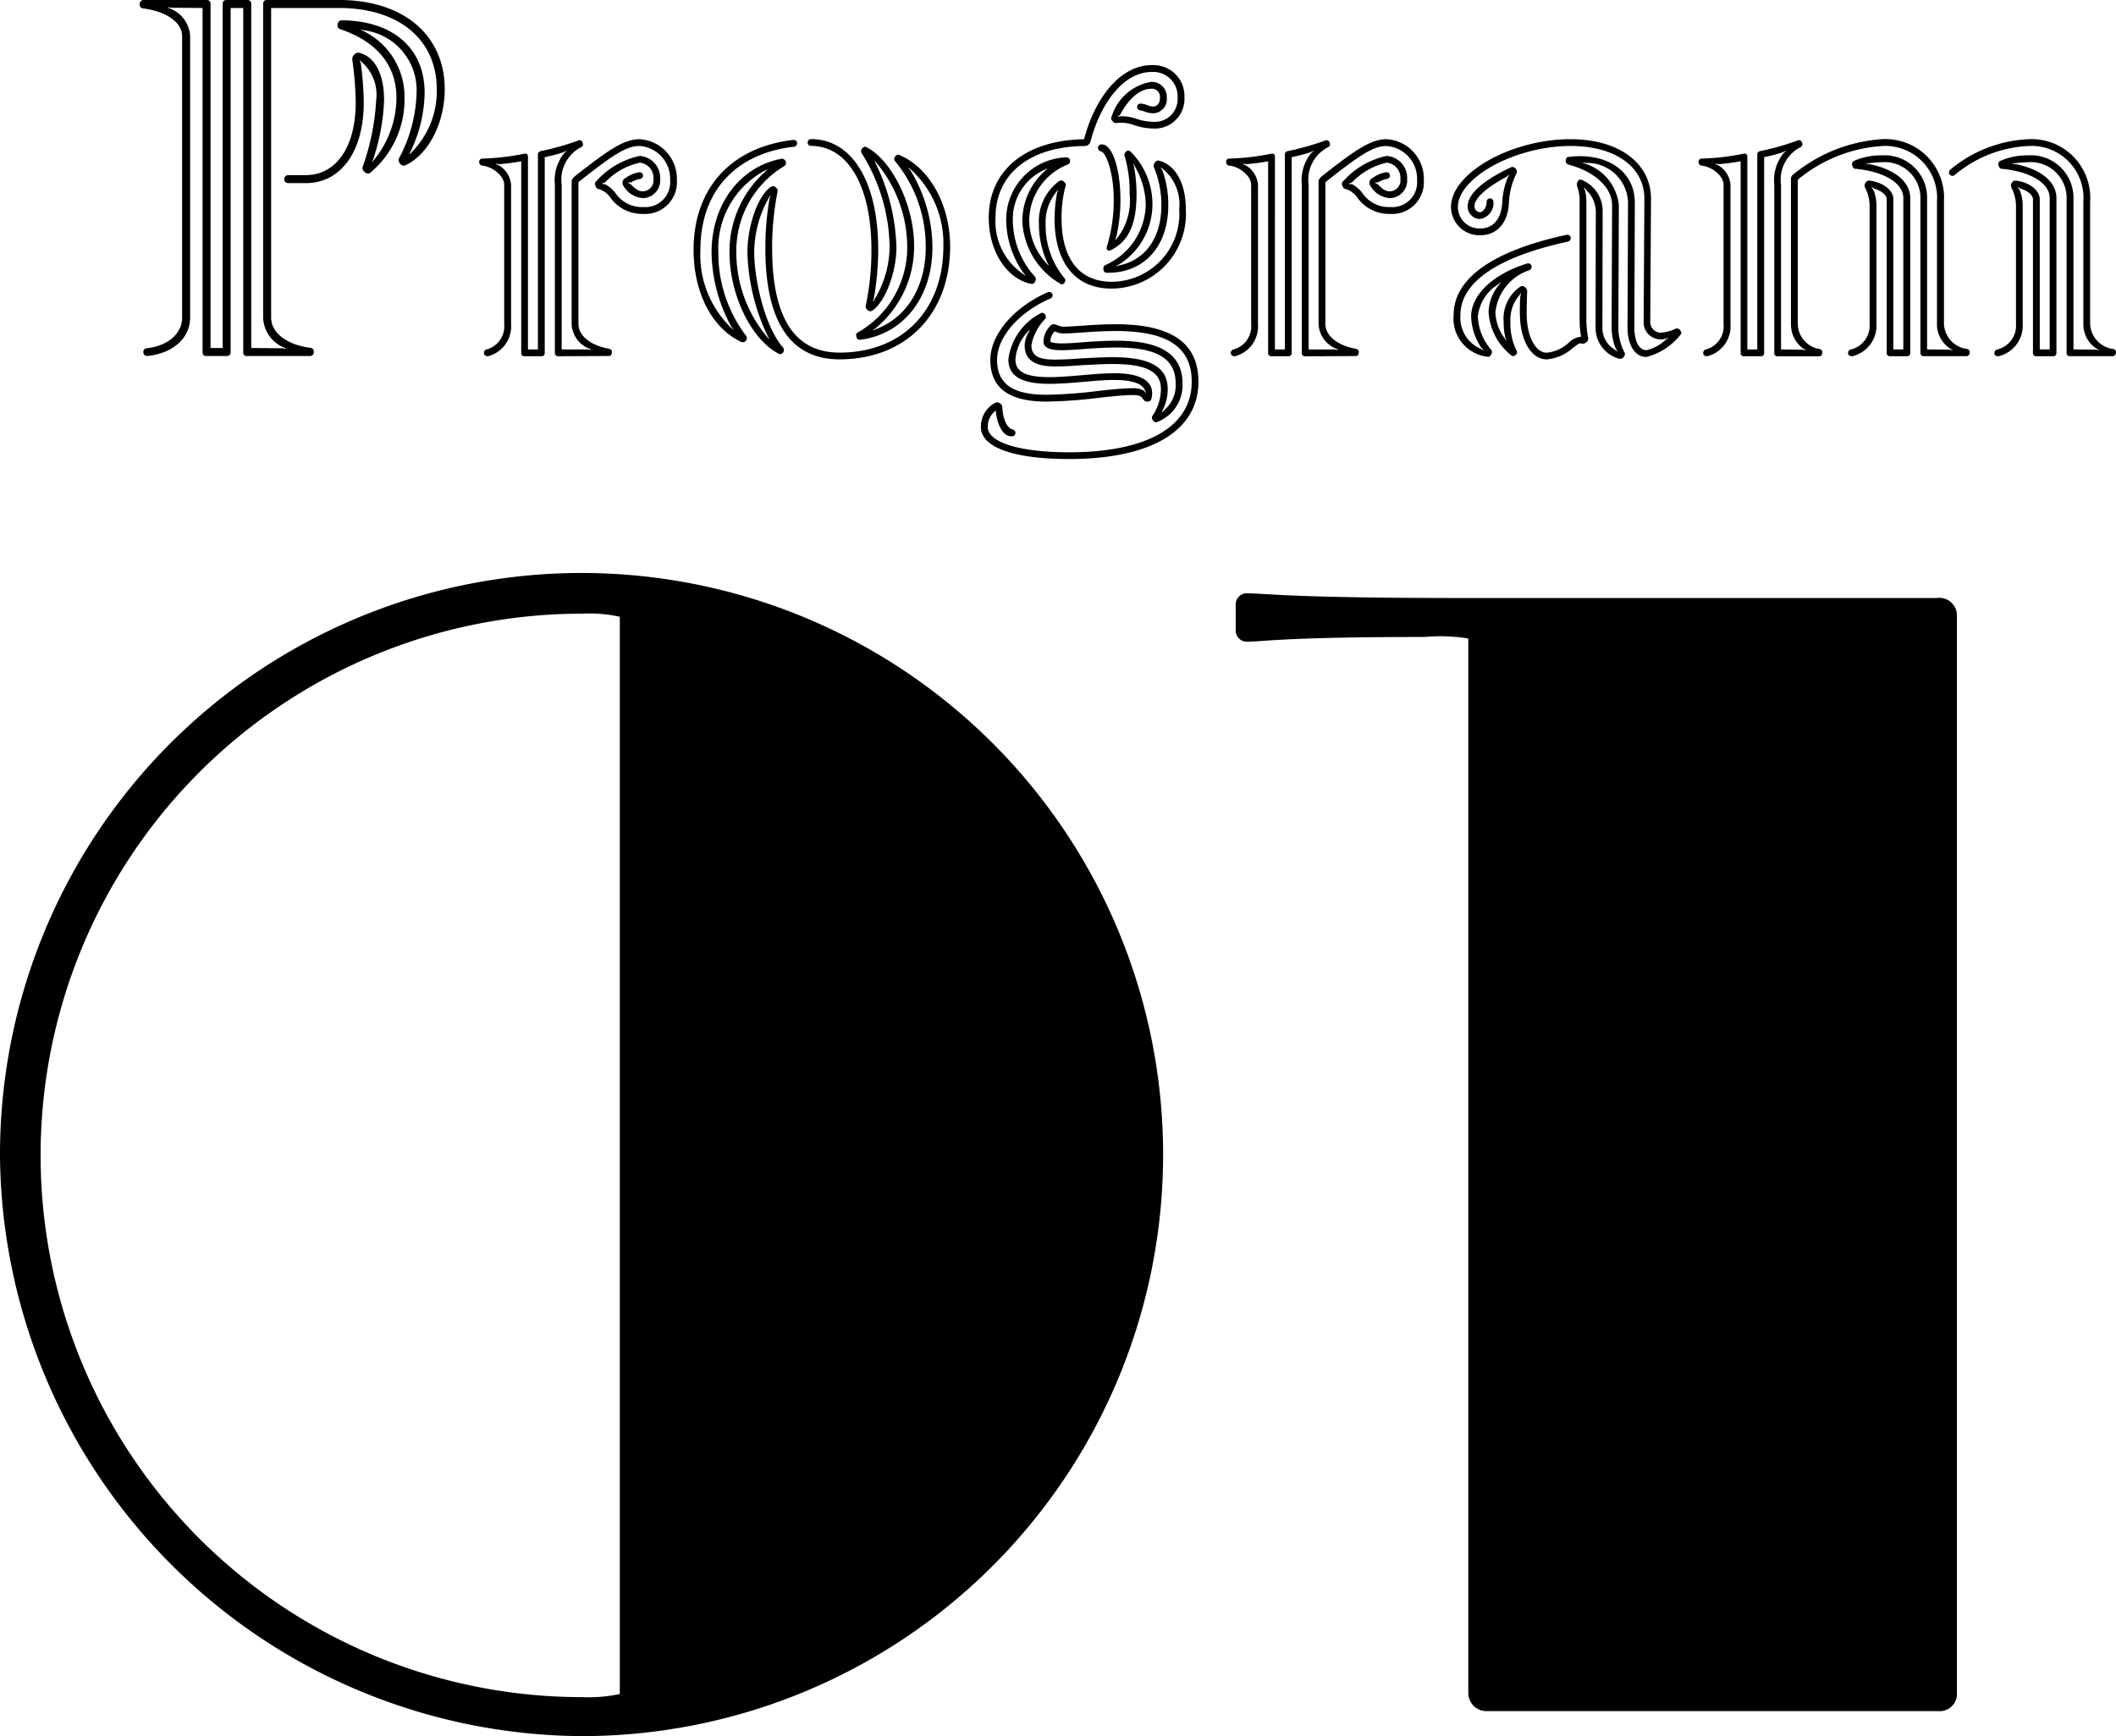
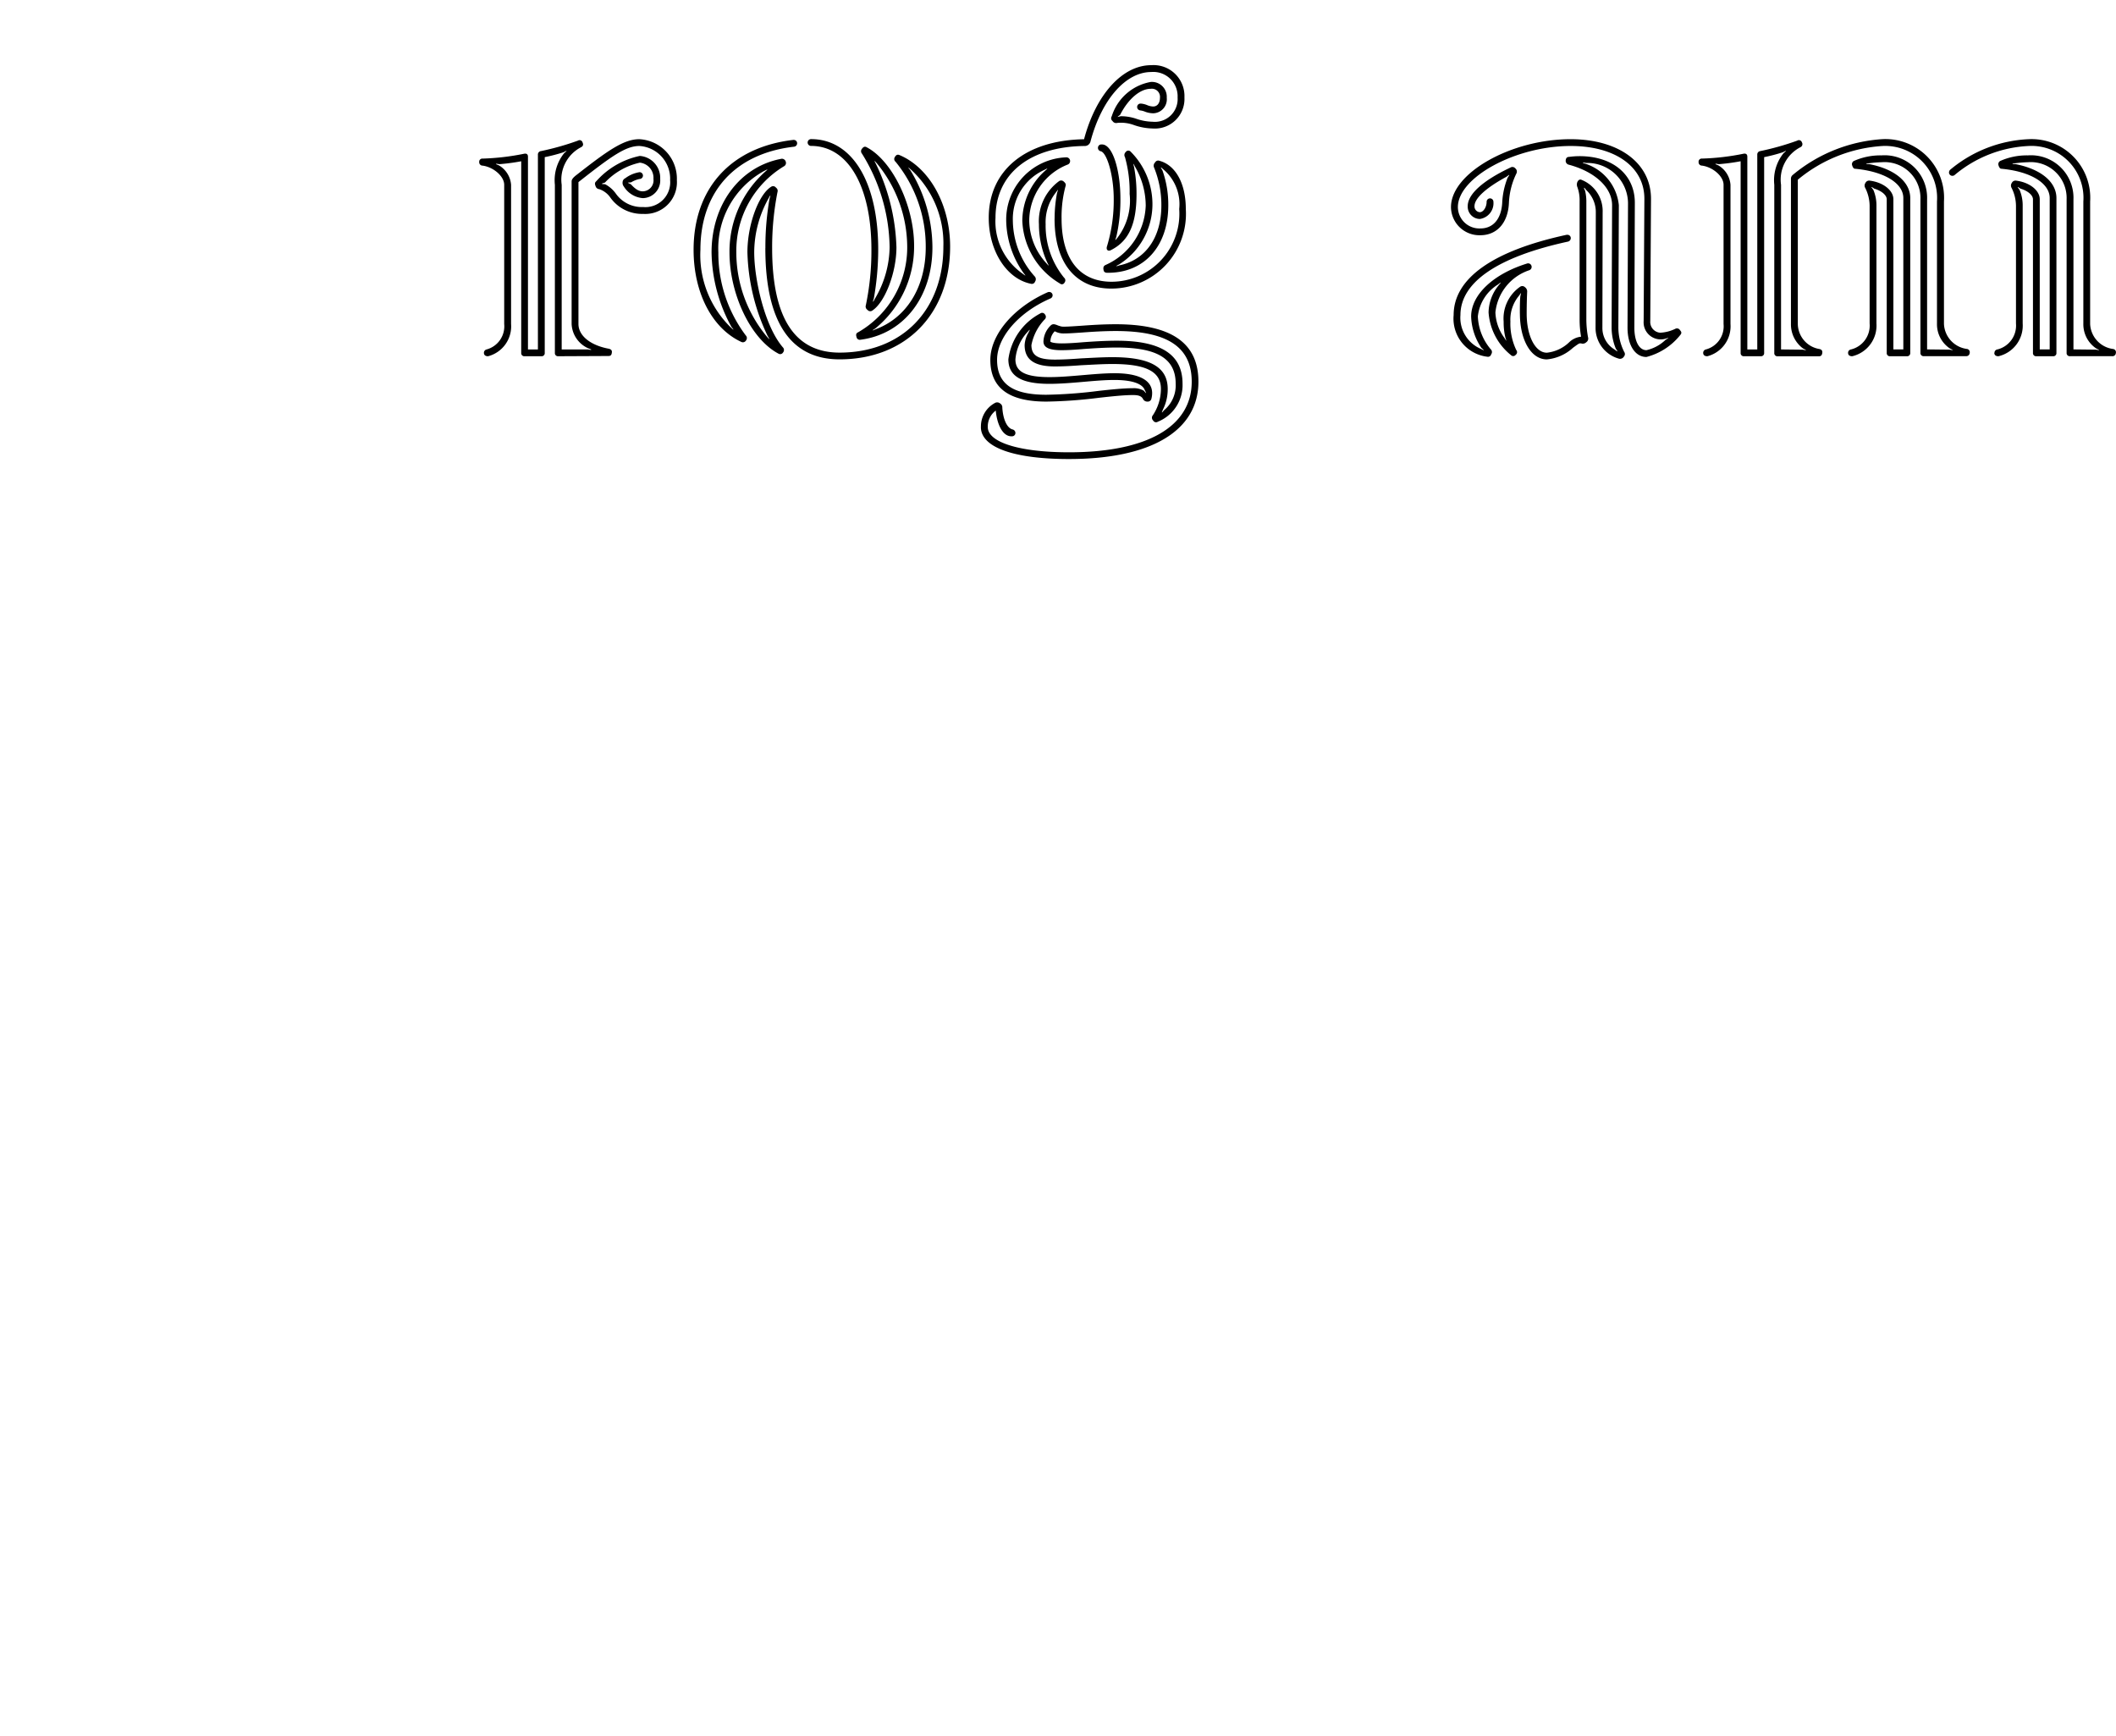
<svg xmlns="http://www.w3.org/2000/svg" width="136.331" height="111.854" viewBox="0 0 136.331 111.854">
  <g transform="translate(-469 -6011.001)">
-     <path d="M.913,74.537a37.469,37.469,0,1,1,37.519,37.318A37.713,37.713,0,0,1,.913,74.537m39.933,34.6v-69.4a9.044,9.044,0,0,0-2.414-.2,34.9,34.9,0,0,0,0,69.806,9.658,9.658,0,0,0,2.414-.2" transform="translate(468.087 6011)" />
-     <path d="M85.6,109.039v-67.9a11.108,11.108,0,0,0-2.817-.1c-9.053,0-10.361.3-11.367.3a.714.714,0,0,1-.8-.7v-1.71a.714.714,0,0,1,.8-.7c1.107,0,2.716.3,13.68.3h30.679a1.141,1.141,0,0,1,1.307,1.207v69.3a1.11,1.11,0,0,1-1.207,1.207H86.81a1.161,1.161,0,0,1-1.206-1.207" transform="translate(478 6011)" />
-     <path d="M.234,22.688a.232.232,0,0,1,.219-.25c1.375-.156,2.281-.937,2.281-1.984V2.329C2.734,1.454,1.75.751.25.547A.246.246,0,0,1,0,.266.253.253,0,0,1,.265,0H4.3a.239.239,0,0,1,.266.265V22.422h.781V.266c0-.172.078-.265.25-.265H6.921a.239.239,0,0,1,.266.265V22.422l2.016.016.2.031.016-.031-.2-.078a2.164,2.164,0,0,1-1.265-1.906V.266C7.953.094,8.031,0,8.2,0h4.64c4.141,0,6.813,2.25,6.813,5.75,0,2.187-1.063,4.218-2.516,4.89a.271.271,0,0,1-.375-.125.281.281,0,0,1-.031-.359,9.454,9.454,0,0,0,1.109-4.172,3.891,3.891,0,0,0-3.375-4.031l-.2-.047-.015.015.187.094a4.7,4.7,0,0,1,2.625,4.3,6.149,6.149,0,0,1-2.187,4.8.265.265,0,0,1-.36-.016c-.156-.125-.187-.219-.14-.375a15.007,15.007,0,0,0,.859-4.25,2.78,2.78,0,0,0-.906-2.453l-.141-.14-.015.015.078.188a21.793,21.793,0,0,1,.187,2.515c0,3.156-1.469,5.2-3.734,5.2H9.562a.247.247,0,0,1-.25-.25.261.261,0,0,1,.25-.265H10.7c1.953,0,3.219-1.813,3.219-4.688A22.108,22.108,0,0,0,13.7,3.86a.392.392,0,0,1,.125-.344.33.33,0,0,1,.344-.109c1,.265,1.578,1.375,1.578,3.062a13.7,13.7,0,0,1-.688,3.75l-.078.188.016.015.125-.156a6.364,6.364,0,0,0,1.421-3.953c0-2.094-1.249-3.625-3.593-4.422a.25.25,0,0,1-.2-.3c.031-.187.109-.281.281-.281,3.3.031,5.328,1.8,5.328,4.672a9.047,9.047,0,0,1-.891,3.75l-.078.187.031.016.125-.156A5.544,5.544,0,0,0,19.14,5.751c0-3.2-2.437-5.235-6.3-5.235H8.468V20.454c0,.984.985,1.75,2.5,1.953a.246.246,0,0,1,.25.281.241.241,0,0,1-.265.25H6.921a.217.217,0,0,1-.25-.25V.516H5.859V22.688c0,.172-.094.25-.266.25H4.3c-.171,0-.249-.078-.249-.25V.516L2.046.5l-.2-.032L1.828.5l.2.078A2.023,2.023,0,0,1,3.25,2.329V20.454c0,1.328-1.094,2.312-2.766,2.484a.246.246,0,0,1-.25-.25" transform="translate(478 6011)" />
    <path d="M22.344,22.516a1.543,1.543,0,0,0,1.141-1.641V11.907c0-.547-.688-1.141-1.391-1.235a.217.217,0,0,1-.219-.234.2.2,0,0,1,.219-.219,15.69,15.69,0,0,0,2.672-.312c.156-.032.25.031.25.187V22.516h.641V9.969a.221.221,0,0,1,.2-.234,17.515,17.515,0,0,0,2.375-.672.2.2,0,0,1,.3.109c.063.141.047.235-.093.313a2.35,2.35,0,0,0-1.25,2.422V22.516h1.687l.2.031.016-.031-.2-.078a1.8,1.8,0,0,1-1.063-1.563V11.688c0-.125.094-.25.344-.438,2.016-1.578,3.031-2.281,4.016-2.281A2.549,2.549,0,0,1,34.61,11.61a2.043,2.043,0,0,1-2.172,2.172,2.5,2.5,0,0,1-2.11-1.047,1.427,1.427,0,0,0-.718-.547A.265.265,0,0,1,29.375,12c-.062-.156-.062-.234.047-.328a5.16,5.16,0,0,1,2.8-1.625,1.416,1.416,0,0,1,1.313,1.485,1.14,1.14,0,0,1-1.125,1.234,1.588,1.588,0,0,1-1.219-.75.369.369,0,0,1-.078-.281.291.291,0,0,1,.172-.25,2.045,2.045,0,0,1,.921-.391.219.219,0,1,1,0,.438,1.727,1.727,0,0,0-.546.218l-.2.016v.016l.188.093c.3.328.516.453.766.453a.706.706,0,0,0,.687-.8.982.982,0,0,0-.875-1.047,4.369,4.369,0,0,0-2.25,1.281l-.188.062v.032l.2.015a2.021,2.021,0,0,1,.672.578,2.046,2.046,0,0,0,1.781.891,1.6,1.6,0,0,0,1.734-1.734,2.112,2.112,0,0,0-1.984-2.2c-.875,0-1.8.656-3.922,2.328v9.14c0,.75.765,1.375,1.953,1.594.141.031.219.109.2.234-.015.172-.078.235-.219.235l-3.234.015a.2.2,0,0,1-.219-.218V11.907a2.773,2.773,0,0,1,.594-2.032l.156-.14-.015-.016-.188.094a10.673,10.673,0,0,1-1.2.312v12.61a.2.2,0,0,1-.219.218H24.8a.2.2,0,0,1-.219-.218V10.391a12.839,12.839,0,0,1-1.406.187l-.2-.031-.016.031.188.079a1.591,1.591,0,0,1,.781,1.25v8.968a1.989,1.989,0,0,1-1.484,2.078c-.219,0-.266-.125-.266-.218a.22.22,0,0,1,.172-.219" transform="translate(478 6011)" />
    <path d="M40.313,15.984a18.194,18.194,0,0,1,.265-3.172l.062-.2h-.031l-.094.172a7.173,7.173,0,0,0-.922,3.469c0,1.734.672,4.765,1.845,6.125a.241.241,0,0,1,.015.328.214.214,0,0,1-.3.078C39.375,21.843,38,18.968,38,16.25a6.89,6.89,0,0,1,2.282-5.172l.157-.141-.017-.015-.187.093a5.686,5.686,0,0,0-2.953,5.25,8.818,8.818,0,0,0,1.765,5.344.243.243,0,0,1,.017.328.231.231,0,0,1-.3.094c-1.891-.875-3.077-3.172-3.077-5.938,0-3.953,2.4-6.609,6.421-7.078h.031a.214.214,0,0,1,.219.219.221.221,0,0,1-.2.219c-3.8.437-6.031,2.906-6.031,6.64a6.514,6.514,0,0,0,1.953,5l.156.141.015-.016-.125-.156a10.2,10.2,0,0,1-1.281-4.8c0-3.094,1.828-5.531,4.5-6.031a.256.256,0,0,1,.281.188.242.242,0,0,1-.125.3,6.366,6.366,0,0,0-3.061,5.532,8.492,8.492,0,0,0,1.968,5.437l.14.156.017-.015-.11-.188a13.244,13.244,0,0,1-1.3-5.39c0-1.766.719-3.719,1.532-4.219a.229.229,0,0,1,.311.062.246.246,0,0,1,.094.282,18.361,18.361,0,0,0-.344,3.609c0,4.5,1.454,6.734,4.344,6.734,4.016,0,6.688-2.718,6.688-6.828A6.442,6.442,0,0,0,49.7,10.937l-.157-.14-.015.015.125.156a9.583,9.583,0,0,1,1.422,4.969c0,3.219-1.86,5.594-4.64,5.953a.212.212,0,0,1-.25-.172c-.048-.156-.032-.25.108-.312a6.3,6.3,0,0,0,3.157-5.563A8.5,8.5,0,0,0,47.5,10.531l-.14-.156-.016.015.1.188a13.177,13.177,0,0,1,1.312,5.359c0,1.641-.751,3.563-1.562,4.078a.224.224,0,0,1-.3-.047.258.258,0,0,1-.109-.3,17.064,17.064,0,0,0,.359-3.579c0-4.109-1.516-6.687-3.89-6.687a.219.219,0,1,1,0-.438c2.656,0,4.328,2.766,4.328,7.125a18.189,18.189,0,0,1-.282,3.141l-.062.2h.031l.094-.172a6.682,6.682,0,0,0,.954-3.328,11.679,11.679,0,0,0-1.782-6.031.239.239,0,0,1,0-.313c.093-.125.187-.171.312-.093,1.657.875,3.047,3.765,3.047,6.343a6.794,6.794,0,0,1-2.5,5.328l-.172.11.016.015.187-.078c1.969-.734,3.219-2.687,3.219-5.281A8.64,8.64,0,0,0,48.7,10.422a.221.221,0,0,1-.047-.3c.078-.141.172-.188.312-.125,1.922.812,3.25,3.2,3.25,5.89,0,4.344-2.859,7.266-7.125,7.266-3.172,0-4.78-2.438-4.78-7.172" transform="translate(478 6011)" />
    <path d="M54.2,27.516a1.717,1.717,0,0,1,.922-1.563.291.291,0,0,1,.3.032.3.3,0,0,1,.156.281c.047.766.312,1.328.672,1.406a.235.235,0,0,1,.172.219.214.214,0,0,1-.219.219h-.047c-.562,0-.922-.782-1-1.657a1.284,1.284,0,0,0-.515,1.063c0,.969,2,1.625,5.234,1.625,5.031,0,7.906-1.656,7.906-4.547,0-2.234-1.562-3.266-4.89-3.266-.766,0-1.5.047-2.141.094-.469.031-.891.063-1.2.063a1.189,1.189,0,0,1-.594-.141.964.964,0,0,0-.281.656c0,.047.234.125.734.125.391,0,.859-.031,1.406-.078.657-.047,1.407-.094,2.141-.094,2.828,0,4.234.875,4.234,2.766a2.54,2.54,0,0,1-1.593,2.453.21.21,0,0,1-.3-.078.246.246,0,0,1-.016-.344,3.109,3.109,0,0,0,.516-1.687c0-1.125-.953-1.61-3.125-1.61-.656,0-1.344.047-2.016.079-.594.046-1.187.078-1.687.078-1.328,0-1.953-.438-1.953-1.375a1.751,1.751,0,0,1,.234-.782l.094-.187-.016-.016-.141.156a2.943,2.943,0,0,0-.765,1.751c0,.8.656,1.14,2.2,1.14.656,0,1.375-.062,2.109-.125.719-.062,1.438-.125,2.078-.125,1.547,0,2.422.438,2.422,1.281a1.39,1.39,0,0,1-.047.36.237.237,0,0,1-.25.187.307.307,0,0,1-.3-.187c-.109-.172-.281-.235-.64-.235-.563,0-1.313.079-2.156.172a30.414,30.414,0,0,1-3.422.25c-2.407,0-3.61-.875-3.61-2.687,0-1.625,1.5-3.391,3.7-4.36a.2.2,0,0,1,.093-.015.213.213,0,0,1,.219.218.223.223,0,0,1-.141.2c-2.047.89-3.437,2.5-3.437,3.953,0,1.547,1,2.25,3.172,2.25a30.1,30.1,0,0,0,3.375-.25c.844-.094,1.625-.172,2.2-.172a1.307,1.307,0,0,1,.7.156l.141.156.015-.015-.094-.188c-.156-.406-.828-.64-1.953-.64-.625,0-1.312.062-2.031.125s-1.484.125-2.156.125c-1.781,0-2.641-.485-2.641-1.578A3.9,3.9,0,0,1,58.016,20.2a.211.211,0,0,1,.312.063.228.228,0,0,1-.031.328,3.314,3.314,0,0,0-.844,1.641c0,.672.422.937,1.516.937.484,0,1.062-.031,1.671-.078.657-.031,1.36-.078,2.032-.078,2.406,0,3.562.625,3.562,2.047a2.89,2.89,0,0,1-.3,1.312l-.078.188.016.015.14-.156a2.074,2.074,0,0,0,.735-1.7c0-1.609-1.188-2.328-3.8-2.328-.719,0-1.453.047-2.109.094-.547.047-1.032.078-1.438.078-.7,0-1.172-.125-1.172-.563a1.508,1.508,0,0,1,.469-1.031.265.265,0,0,1,.281-.063c.094.016.2.079.281.094a.71.71,0,0,0,.282.047c.3,0,.7-.031,1.172-.062.64-.047,1.39-.094,2.172-.094,3.578,0,5.328,1.2,5.328,3.7,0,3.172-3.063,4.984-8.344,4.984-3.547,0-5.672-.75-5.672-2.062m4.75-13.422a8.877,8.877,0,0,1,.156-1.656l.063-.2h-.016l-.125.172a3.089,3.089,0,0,0-.656,2.046,5.306,5.306,0,0,0,1.187,3.438.221.221,0,0,1,.032.312.188.188,0,0,1-.3.063,4.923,4.923,0,0,1-2.422-4.031,4.349,4.349,0,0,1,1.453-3.219l.156-.141-.015-.015-.188.093a3.462,3.462,0,0,0-2.016,3.25A5.463,5.463,0,0,0,57.656,17.8a.266.266,0,0,1,.031.344.216.216,0,0,1-.265.14c-1.563-.312-2.719-2.109-2.719-4.249,0-3.063,2.375-5,6.141-5.063C61.609,6.094,63.312,4.2,65.172,4.2a1.993,1.993,0,0,1,2.14,2.079,1.907,1.907,0,0,1-2.047,2,3.859,3.859,0,0,1-1.2-.219,2.42,2.42,0,0,0-1.078-.141.277.277,0,0,1-.312-.125.221.221,0,0,1-.047-.3A3.223,3.223,0,0,1,65.14,5.281.957.957,0,0,1,66.172,6.3a.9.9,0,0,1-.875,1,1.572,1.572,0,0,1-.5-.094,1.257,1.257,0,0,0-.344-.093.221.221,0,0,1-.188-.219.214.214,0,0,1,.219-.219h.031a1.351,1.351,0,0,1,.422.11,1.093,1.093,0,0,0,.36.078c.265,0,.437-.219.437-.563a.524.524,0,0,0-.594-.578c-.687,0-1.453.656-1.968,1.672l-.157.125v.016l.2-.047a3.141,3.141,0,0,1,.968.156,3.4,3.4,0,0,0,1.078.2,1.466,1.466,0,0,0,1.61-1.562,1.567,1.567,0,0,0-1.7-1.641c-1.641,0-3.188,1.766-3.906,4.453a.4.4,0,0,1-.141.234.382.382,0,0,1-.266.079c-3.547.046-5.719,1.812-5.719,4.625a4.1,4.1,0,0,0,1.735,3.593l.172.125.015-.015-.125-.157A6,6,0,0,1,55.828,14.2a4.017,4.017,0,0,1,3.859-4.062.241.241,0,0,1,.094.469,3.9,3.9,0,0,0-2.469,3.625,4.158,4.158,0,0,0,1.094,2.718l.141.157.015-.016-.093-.187a5.916,5.916,0,0,1-.532-2.454,3.2,3.2,0,0,1,1.3-2.781.239.239,0,0,1,.3.031c.125.11.156.188.109.313a7.632,7.632,0,0,0-.25,2.078c0,2.609,1.172,4.062,3.219,4.062a4.379,4.379,0,0,0,4.36-4.687,2.934,2.934,0,0,0-1.016-2.547l-.141-.125h-.031l.109.188a6.6,6.6,0,0,1,.375,2.25c0,2.656-1.578,4.375-3.937,4.343-.141,0-.219-.062-.234-.187-.032-.156,0-.25.125-.313a4.349,4.349,0,0,0,2.593-3.828,5.02,5.02,0,0,0-.687-2.5l-.094-.187-.016.015.047.2a9.2,9.2,0,0,1,.157,1.719c0,1.953-.5,3.047-1.657,3.625-.187.094-.312-.031-.25-.234a10.189,10.189,0,0,0,.438-3.078c0-1.5-.438-2.985-.844-3.063a.219.219,0,0,1-.172-.218.214.214,0,0,1,.219-.219H62c.7,0,1.187,1.7,1.187,3.5a10.6,10.6,0,0,1-.265,2.453l-.063.187.016.016L63,15.313a3.936,3.936,0,0,0,.781-2.813,8.221,8.221,0,0,0-.3-2.375.259.259,0,0,1,.047-.328.2.2,0,0,1,.313-.031A4.79,4.79,0,0,1,65.25,13.25a4.58,4.58,0,0,1-2.141,3.782l-.172.093v.032l.2-.063c1.641-.344,2.688-1.766,2.688-3.859a6.393,6.393,0,0,0-.469-2.438.286.286,0,0,1,.063-.328.225.225,0,0,1,.281-.109c1.047.281,1.7,1.468,1.7,3.109a4.814,4.814,0,0,1-4.8,5.125c-2.312,0-3.656-1.672-3.656-4.5" transform="translate(478 6011)" />
-     <path d="M70.469,22.516a1.543,1.543,0,0,0,1.141-1.641V11.907c0-.547-.688-1.141-1.391-1.235A.217.217,0,0,1,70,10.438a.2.2,0,0,1,.219-.219,15.69,15.69,0,0,0,2.672-.312c.156-.032.25.031.25.187V22.516h.641V9.969a.221.221,0,0,1,.2-.234,17.515,17.515,0,0,0,2.375-.672.2.2,0,0,1,.3.109c.063.141.047.235-.093.313a2.35,2.35,0,0,0-1.25,2.422V22.516H77l.2.031.016-.031-.2-.078a1.8,1.8,0,0,1-1.063-1.563V11.688c0-.125.094-.25.344-.438,2.016-1.578,3.031-2.281,4.016-2.281a2.549,2.549,0,0,1,2.422,2.641,2.043,2.043,0,0,1-2.172,2.172,2.5,2.5,0,0,1-2.11-1.047,1.427,1.427,0,0,0-.718-.547A.265.265,0,0,1,77.5,12c-.062-.156-.062-.234.047-.328a5.16,5.16,0,0,1,2.8-1.625,1.416,1.416,0,0,1,1.313,1.485,1.14,1.14,0,0,1-1.125,1.234,1.588,1.588,0,0,1-1.219-.75.369.369,0,0,1-.078-.281.291.291,0,0,1,.172-.25,2.045,2.045,0,0,1,.921-.391.219.219,0,0,1,0,.438,1.727,1.727,0,0,0-.546.218l-.2.016v.016l.188.093c.3.328.516.453.766.453a.706.706,0,0,0,.687-.8.982.982,0,0,0-.875-1.047,4.369,4.369,0,0,0-2.25,1.281l-.188.062v.032l.2.015a2.021,2.021,0,0,1,.672.578,2.046,2.046,0,0,0,1.781.891A1.6,1.6,0,0,0,82.3,11.61a2.112,2.112,0,0,0-1.984-2.2c-.875,0-1.8.656-3.922,2.328v9.14c0,.75.765,1.375,1.953,1.594.141.031.219.109.2.234-.015.172-.078.235-.219.235l-3.234.015a.2.2,0,0,1-.219-.218V11.907a2.773,2.773,0,0,1,.594-2.032l.156-.14-.015-.016-.188.094a10.672,10.672,0,0,1-1.2.312v12.61a.2.2,0,0,1-.219.218H72.922a.2.2,0,0,1-.219-.218V10.391a12.839,12.839,0,0,1-1.406.187l-.2-.031-.016.031.188.079a1.591,1.591,0,0,1,.781,1.25v8.968a1.989,1.989,0,0,1-1.484,2.078c-.219,0-.266-.125-.266-.218a.22.22,0,0,1,.172-.219" transform="translate(478 6011)" />
    <path d="M88.922,20.2c0-.406,0-.8.031-1.109l.047-.2h-.016l-.124.171a2.4,2.4,0,0,0-.547,1.657,3.947,3.947,0,0,0,.375,1.828.21.21,0,0,1-.032.312.2.2,0,0,1-.312.016,3.865,3.865,0,0,1-1.438-2.75,2.834,2.834,0,0,1,.657-1.75l.125-.156-.016-.016-.156.125a2.764,2.764,0,0,0-1.3,2.062,3.48,3.48,0,0,0,.828,2.11.245.245,0,0,1,.031.328.21.21,0,0,1-.25.156A2.471,2.471,0,0,1,84.656,20.3c0-2.36,2.516-4.141,7.282-5.172h.047a.213.213,0,0,1,.218.219.233.233,0,0,1-.172.218c-4.546.985-6.937,2.625-6.937,4.735a2.181,2.181,0,0,0,1.3,2.172l.187.093.016-.015-.156-.141a3.8,3.8,0,0,1-.657-2.016c0-1.406,1.438-2.75,3.625-3.421a.228.228,0,0,1,.125.437,3.212,3.212,0,0,0-2.187,2.719,2.946,2.946,0,0,0,.578,1.64l.109.172h.016l-.062-.2a4.168,4.168,0,0,1-.11-1.015,2.487,2.487,0,0,1,1.063-2.25.245.245,0,0,1,.312.031.333.333,0,0,1,.141.281c-.016.328-.032.844-.032,1.422,0,1.453.563,2.516,1.3,2.516a2.454,2.454,0,0,0,1.422-.657,1.3,1.3,0,0,1,.782-.375,6.486,6.486,0,0,1-.094-1.156V12.969a2.488,2.488,0,0,0-.141-.907.431.431,0,0,1,0-.343c.063-.125.156-.188.281-.125a2.163,2.163,0,0,1,1.344,2.093l-.016,7.422a1.607,1.607,0,0,0,.782,1.407l.172.125.015-.016-.109-.172a3.609,3.609,0,0,1-.266-1.344l.031-7.89c0-1.125-1.093-2.157-2.8-2.61a.254.254,0,0,1-.188-.281c.016-.141.078-.219.219-.219a4.9,4.9,0,0,1,.672-.047c2.14,0,3.562,1.188,3.562,3L96.3,21.109c0,.891.312,1.453.781,1.453a2.611,2.611,0,0,0,1.235-.672l.172-.109v-.016l-.2.063a1.1,1.1,0,0,1-1.39-1.141l.047-7.859c.015-2.063-1.86-3.422-4.75-3.422-3.563,0-7.266,2.031-7.266,3.938a1.386,1.386,0,0,0,1.453,1.375c.828,0,1.36-.625,1.406-1.7a5,5,0,0,1,.344-1.563l.11-.172-.016-.016-.172.125C86.734,12.109,86,12.781,86,13.281a.369.369,0,0,0,.344.391c.219,0,.437-.313.437-.672a.219.219,0,0,1,.438,0,1.025,1.025,0,0,1-.875,1.109.794.794,0,0,1-.781-.828c0-.765.968-1.641,2.75-2.484a.238.238,0,0,1,.312.047.267.267,0,0,1,.078.328,4.759,4.759,0,0,0-.484,1.875c-.047,1.3-.766,2.109-1.844,2.109a1.832,1.832,0,0,1-1.89-1.812c0-2.2,3.89-4.375,7.7-4.375,3.125,0,5.2,1.546,5.187,3.859l-.047,7.859a.694.694,0,0,0,.641.75,2.522,2.522,0,0,0,.969-.25.224.224,0,0,1,.3.078c.093.11.14.188.015.329A4.089,4.089,0,0,1,97.078,23c-.734,0-1.219-.766-1.219-1.891l.032-8.047A2.621,2.621,0,0,0,93.2,10.5l-.2-.031-.016.031.2.062A3.14,3.14,0,0,1,95.3,13.219l-.031,7.89a3.537,3.537,0,0,0,.375,1.563.237.237,0,0,1-.016.3.291.291,0,0,1-.312.14,2.054,2.054,0,0,1-1.516-2l.016-7.422a1.941,1.941,0,0,0-.61-1.437l-.125-.156-.031.015.078.188a2.932,2.932,0,0,1,.078.672v7.562a6.405,6.405,0,0,0,.11,1.2.283.283,0,0,1-.11.313.331.331,0,0,1-.281.093.36.36,0,0,0-.141-.015c-.046,0-.14.062-.437.281a2.873,2.873,0,0,1-1.688.75c-1.015,0-1.734-1.25-1.734-2.953" transform="translate(478 6011)" />
    <path d="M100.734,22.734a.222.222,0,0,1,.172-.219,1.541,1.541,0,0,0,1.141-1.64V11.906c0-.547-.688-1.141-1.391-1.235a.216.216,0,0,1-.218-.234.2.2,0,0,1,.218-.219,15.477,15.477,0,0,0,2.672-.312c.156-.031.25.031.25.187V22.515h.641V9.968a.221.221,0,0,1,.2-.234,17.474,17.474,0,0,0,2.375-.672.2.2,0,0,1,.3.109.217.217,0,0,1-.094.313,2.35,2.35,0,0,0-1.25,2.422V22.515l1.391.016.2.031.015-.015-.187-.094a1.933,1.933,0,0,1-.781-1.578V11.531a.31.31,0,0,1,.125-.266,10.008,10.008,0,0,1,5.781-2.3,3.781,3.781,0,0,1,3.953,4.016v7.891a1.7,1.7,0,0,0,1.469,1.609.211.211,0,0,1,.187.266.214.214,0,0,1-.234.2h-2.719a.2.2,0,0,1-.219-.219V12.843a2.31,2.31,0,0,0-2.5-2.39,6.907,6.907,0,0,0-.781.062l-.2.016v.031l.2.016c1.594.312,2.625,1.125,2.625,2.187v9.969a.2.2,0,0,1-.219.219h-1.078a.2.2,0,0,1-.218-.219V12.843c0-.265-.329-.547-.8-.687l-.172-.11-.016.016.125.172a2.553,2.553,0,0,1,.2,1.016v7.593a2.028,2.028,0,0,1-1.562,2.11c-.172,0-.266-.078-.266-.219a.22.22,0,0,1,.188-.219,1.583,1.583,0,0,0,1.2-1.672V13.25a2.617,2.617,0,0,0-.282-1.141.3.3,0,0,1,.016-.328.262.262,0,0,1,.281-.141c.86.11,1.516.625,1.516,1.2v9.672h.641v-9.75c0-.969-1.25-1.719-3.125-1.89-.079,0-.141-.11-.172-.219a.234.234,0,0,1,.109-.281,4.2,4.2,0,0,1,1.781-.36,2.737,2.737,0,0,1,2.938,2.828v9.672l1.437.016.2.031.016-.015-.187-.094a1.874,1.874,0,0,1-.829-1.578V12.984A3.346,3.346,0,0,0,112.3,9.406a9.448,9.448,0,0,0-5.469,2.172v9.3a1.659,1.659,0,0,0,1.391,1.609c.14.031.2.109.187.234-.015.157-.078.235-.219.235h-2.656a.2.2,0,0,1-.219-.219V11.906a2.769,2.769,0,0,1,.594-2.031l.156-.141-.015-.016-.188.094a10.688,10.688,0,0,1-1.2.313V22.734a.2.2,0,0,1-.219.219h-1.078a.2.2,0,0,1-.218-.219V10.39a13.121,13.121,0,0,1-1.407.188l-.2-.032-.015.032.187.078a1.591,1.591,0,0,1,.781,1.25v8.969A1.99,1.99,0,0,1,101,22.953c-.172,0-.266-.078-.266-.219m18.766,0a.22.22,0,0,1,.187-.219,1.583,1.583,0,0,0,1.2-1.672V13.25a2.617,2.617,0,0,0-.282-1.141.3.3,0,0,1,.016-.328.262.262,0,0,1,.281-.141c.86.11,1.516.625,1.516,1.2v9.672h.641v-9.75c0-.969-1.25-1.719-3.126-1.89-.078,0-.14-.11-.171-.219a.234.234,0,0,1,.109-.281,4.2,4.2,0,0,1,1.781-.36,2.737,2.737,0,0,1,2.938,2.828v9.672l1.437.016.2.031.016-.015-.188-.094a1.876,1.876,0,0,1-.828-1.578V12.984a3.346,3.346,0,0,0-3.515-3.578,7.97,7.97,0,0,0-4.782,1.875.217.217,0,0,1-.14.047.214.214,0,0,1-.219-.219.25.25,0,0,1,.078-.172,8.437,8.437,0,0,1,5.063-1.969,3.781,3.781,0,0,1,3.953,4.016v7.891a1.7,1.7,0,0,0,1.469,1.609.211.211,0,0,1,.187.266.215.215,0,0,1-.234.2h-2.719a.2.2,0,0,1-.219-.219V12.843a2.31,2.31,0,0,0-2.5-2.39,6.907,6.907,0,0,0-.781.062l-.2.016v.031l.2.016c1.594.312,2.625,1.125,2.625,2.187v9.969a.2.2,0,0,1-.219.219H122.2a.2.2,0,0,1-.219-.219V12.843c0-.265-.328-.547-.8-.687l-.171-.11-.016.016.125.172a2.553,2.553,0,0,1,.2,1.016v7.593a2.028,2.028,0,0,1-1.562,2.11c-.172,0-.266-.078-.266-.219" transform="translate(478 6011)" />
  </g>
</svg>